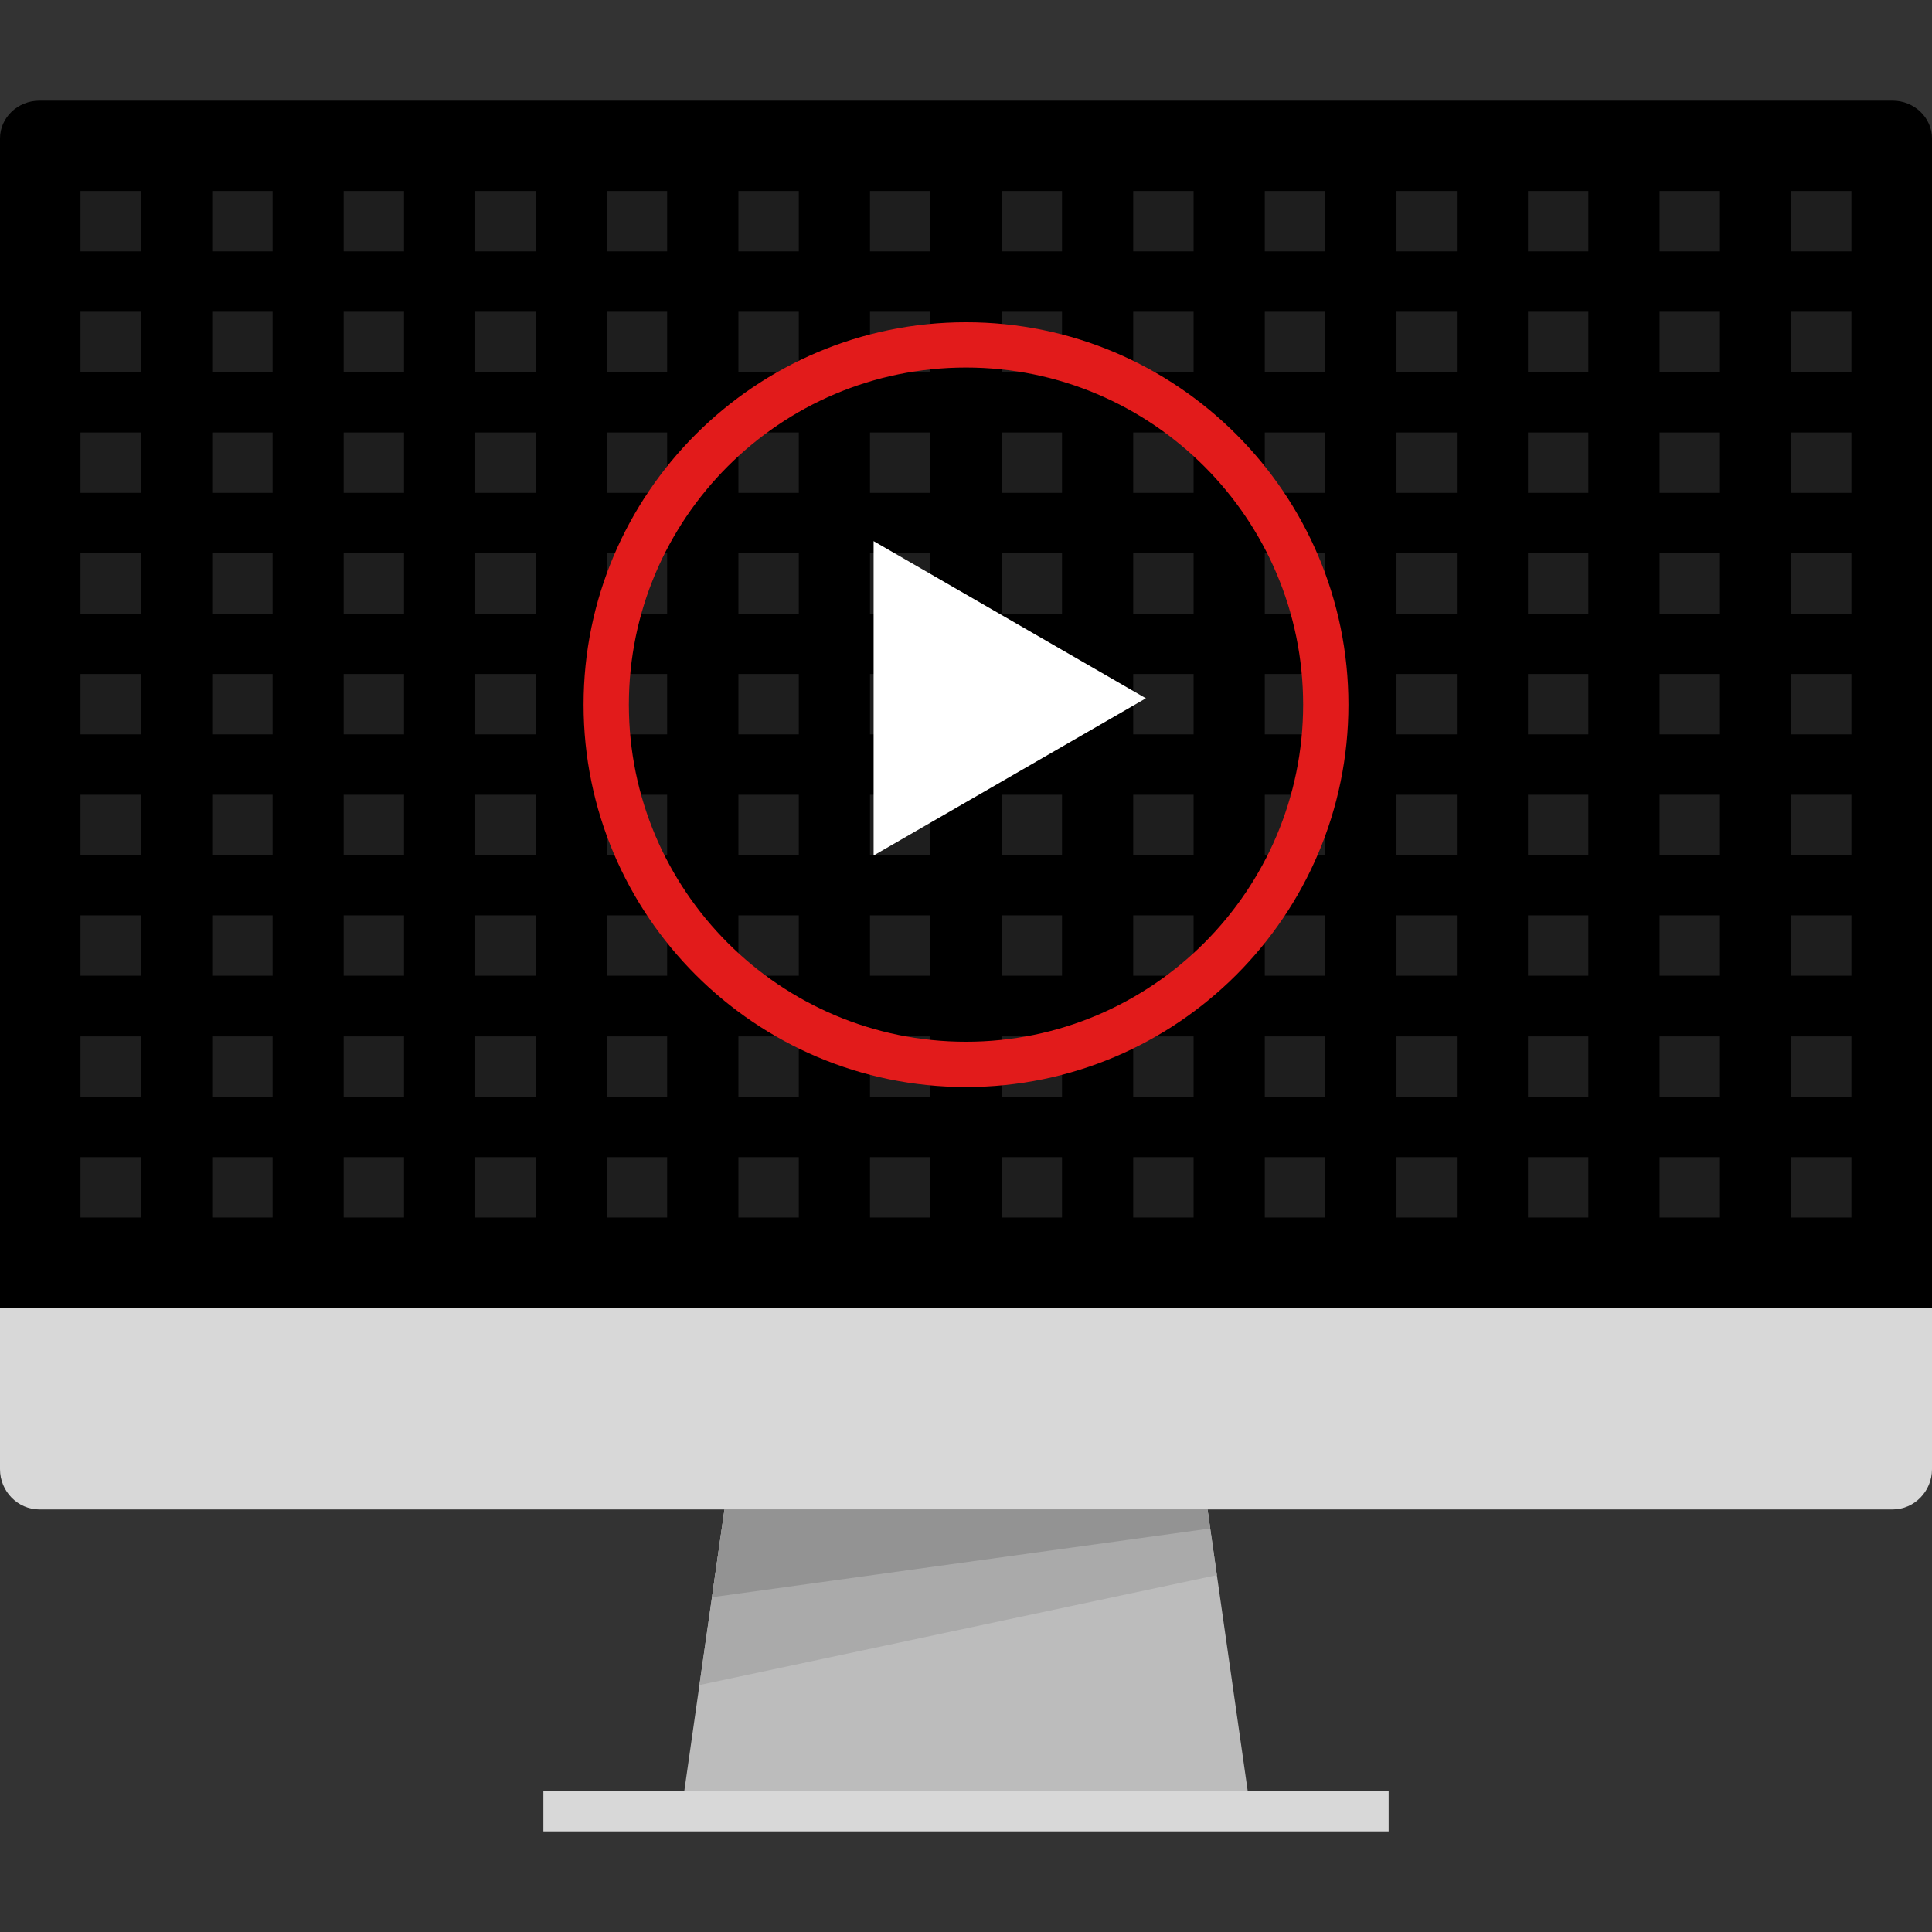
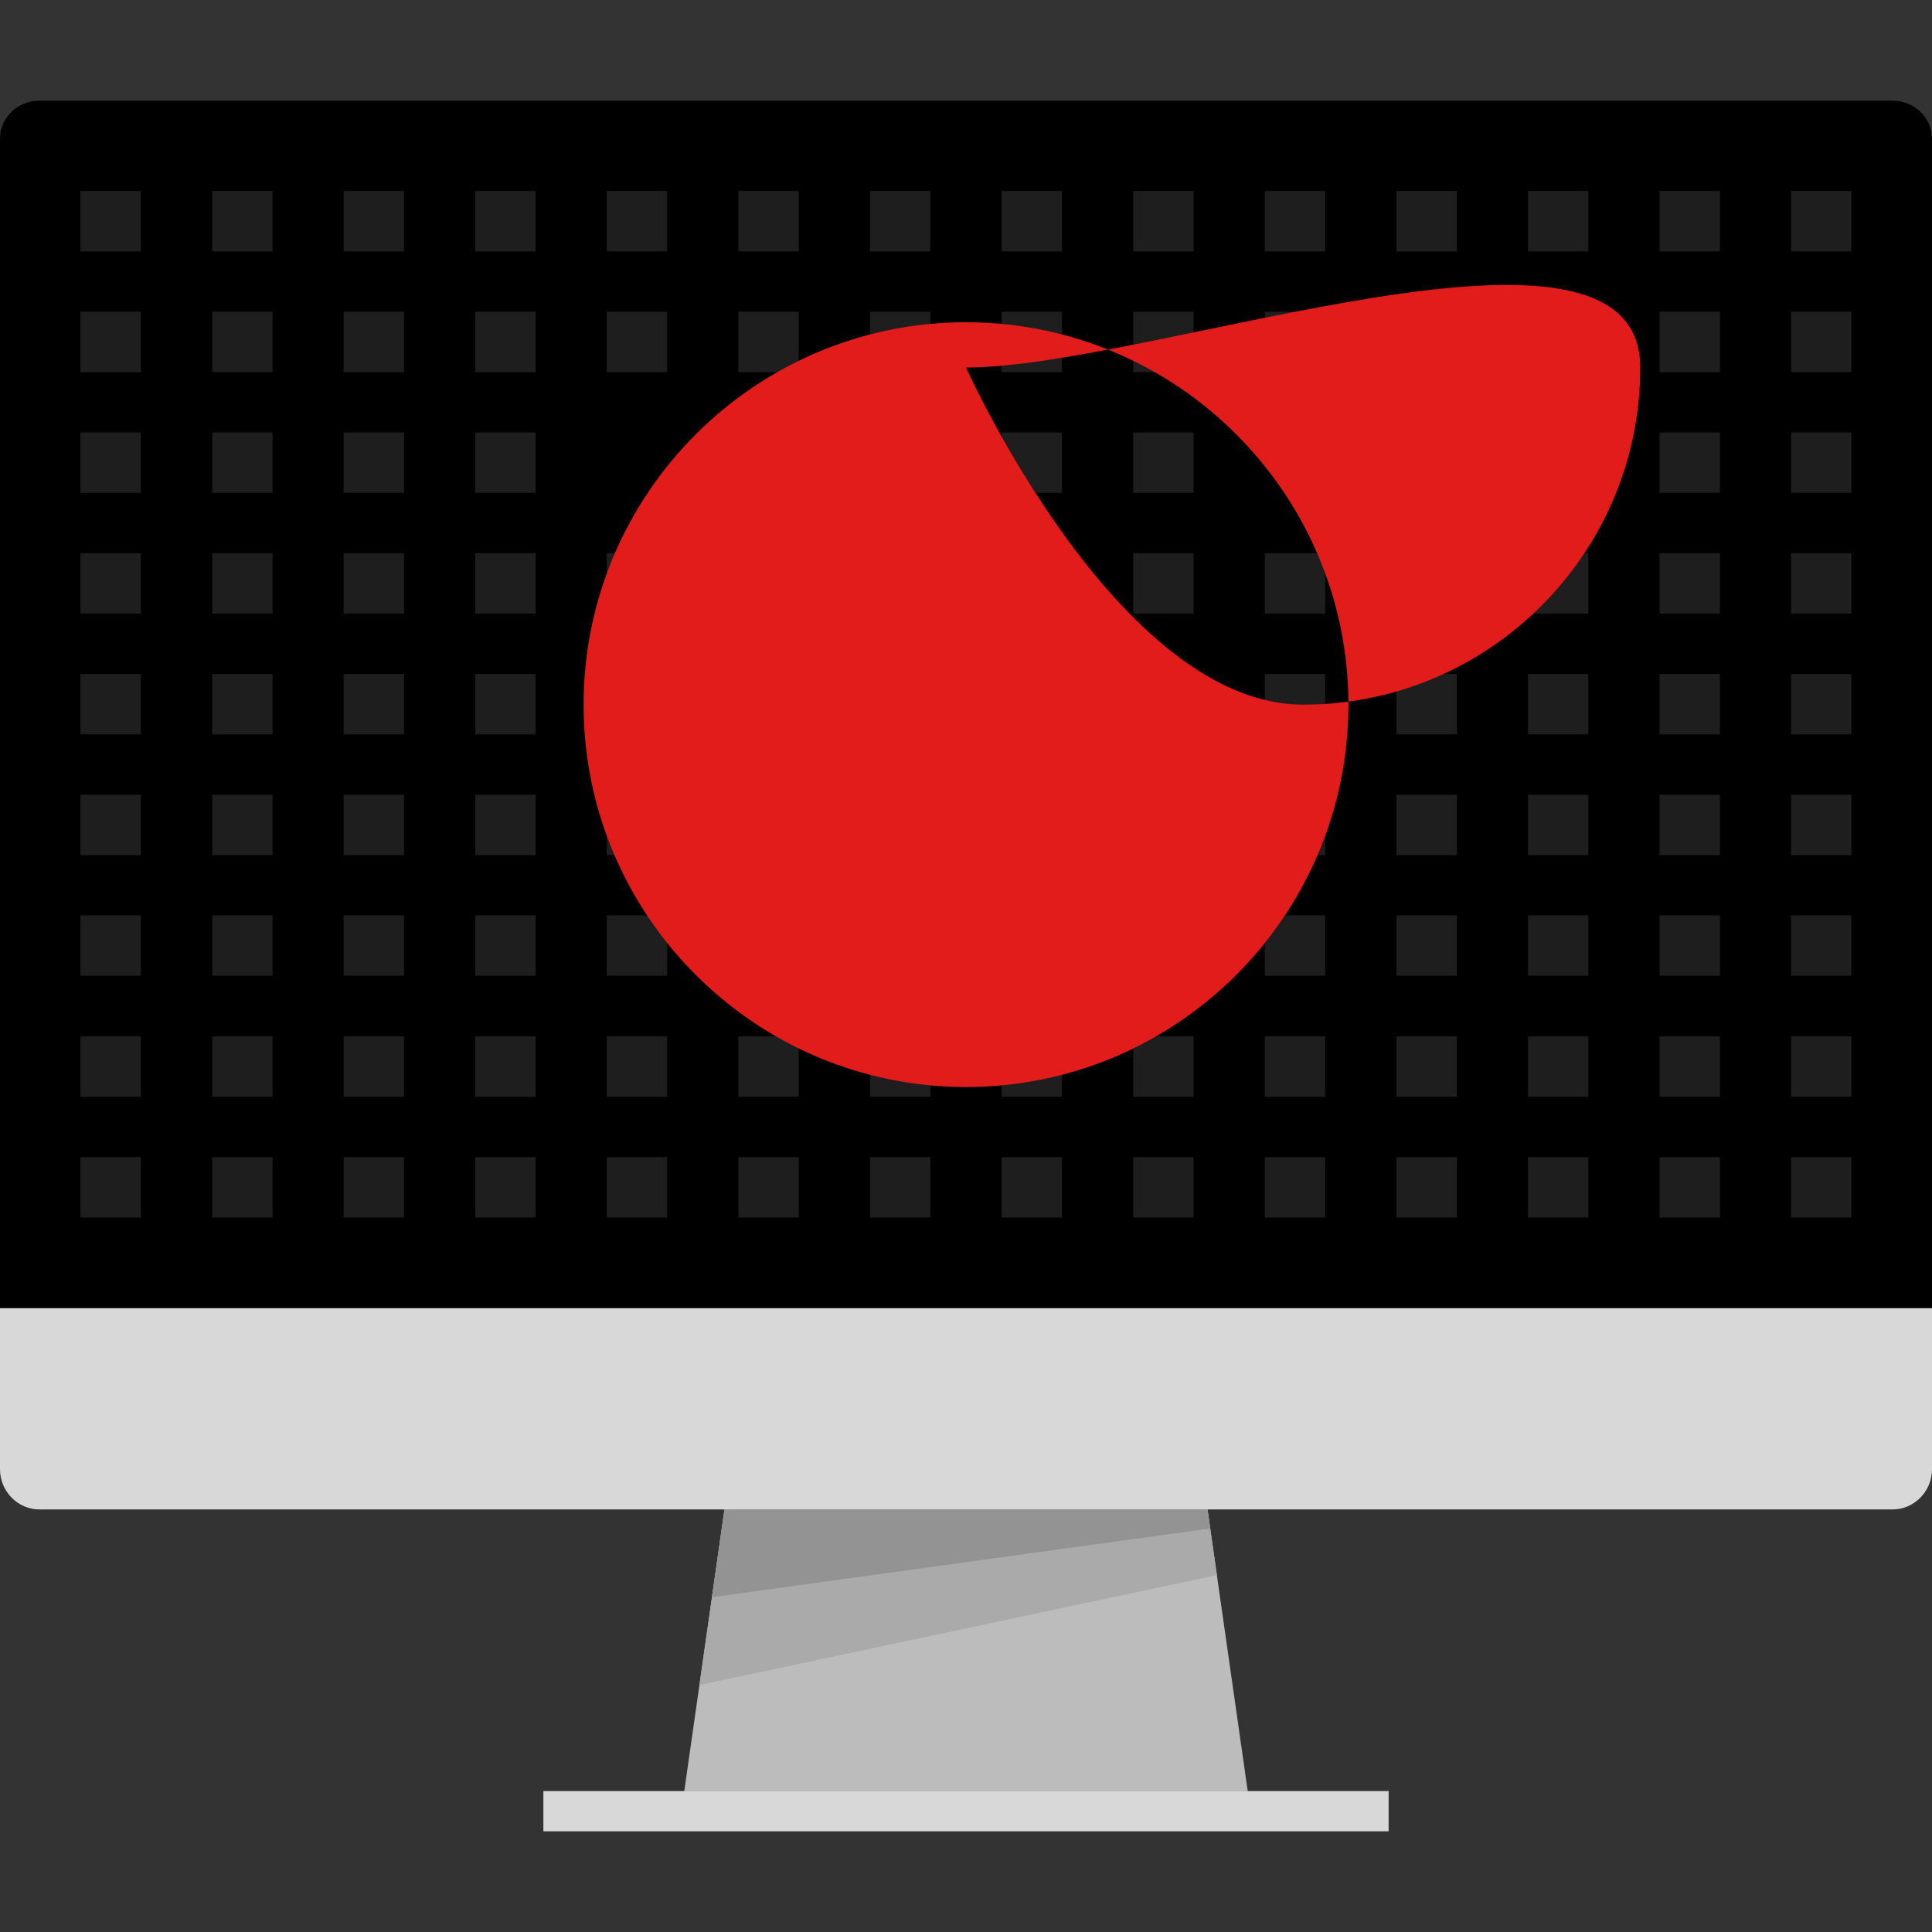
<svg xmlns="http://www.w3.org/2000/svg" version="1.1" id="Layer_1" viewBox="0 0 512 512" xml:space="preserve">
  <rect x="0" y="0" width="512" height="512" fill="#333333" stroke="none" />
  <path d="M0,346.68v-310c0-5.504,4.704-10,10.448-10h491.104c5.744,0,10.448,4.496,10.448,10v310H0z" />
  <g style="opacity:0.12;">
    <rect x="21.328" y="50.616" style="fill:#FFFFFF;" width="16" height="16" />
    <rect x="56.24" y="50.616" style="fill:#FFFFFF;" width="16" height="16" />
    <rect x="91.072" y="50.616" style="fill:#FFFFFF;" width="16" height="16" />
    <rect x="125.944" y="50.616" style="fill:#FFFFFF;" width="16" height="16" />
    <rect x="160.8" y="50.616" style="fill:#FFFFFF;" width="16" height="16" />
    <rect x="195.688" y="50.616" style="fill:#FFFFFF;" width="16" height="16" />
    <rect x="230.56" y="50.616" style="fill:#FFFFFF;" width="16" height="16" />
    <rect x="265.44" y="50.616" style="fill:#FFFFFF;" width="16" height="16" />
    <rect x="300.312" y="50.616" style="fill:#FFFFFF;" width="16" height="16" />
    <rect x="335.184" y="50.616" style="fill:#FFFFFF;" width="16" height="16" />
    <rect x="370.08" y="50.616" style="fill:#FFFFFF;" width="16" height="16" />
    <rect x="404.928" y="50.616" style="fill:#FFFFFF;" width="16" height="16" />
    <rect x="439.8" y="50.616" style="fill:#FFFFFF;" width="16" height="16" />
    <rect x="474.64" y="50.616" style="fill:#FFFFFF;" width="16" height="16" />
    <rect x="21.328" y="82.616" style="fill:#FFFFFF;" width="16" height="16" />
    <rect x="56.24" y="82.616" style="fill:#FFFFFF;" width="16" height="16" />
    <rect x="91.072" y="82.616" style="fill:#FFFFFF;" width="16" height="16" />
    <rect x="125.944" y="82.616" style="fill:#FFFFFF;" width="16" height="16" />
    <rect x="160.8" y="82.616" style="fill:#FFFFFF;" width="16" height="16" />
    <rect x="195.688" y="82.616" style="fill:#FFFFFF;" width="16" height="16" />
    <rect x="230.56" y="82.616" style="fill:#FFFFFF;" width="16" height="16" />
    <rect x="265.44" y="82.616" style="fill:#FFFFFF;" width="16" height="16" />
    <rect x="300.312" y="82.616" style="fill:#FFFFFF;" width="16" height="16" />
    <rect x="335.184" y="82.616" style="fill:#FFFFFF;" width="16" height="16" />
    <rect x="370.08" y="82.616" style="fill:#FFFFFF;" width="16" height="16" />
    <rect x="404.928" y="82.616" style="fill:#FFFFFF;" width="16" height="16" />
    <rect x="439.8" y="82.616" style="fill:#FFFFFF;" width="16" height="16" />
    <rect x="474.64" y="82.616" style="fill:#FFFFFF;" width="16" height="16" />
    <rect x="21.328" y="114.616" style="fill:#FFFFFF;" width="16" height="16" />
    <rect x="56.24" y="114.616" style="fill:#FFFFFF;" width="16" height="16" />
    <rect x="91.072" y="114.616" style="fill:#FFFFFF;" width="16" height="16" />
    <rect x="125.944" y="114.616" style="fill:#FFFFFF;" width="16" height="16" />
-     <rect x="160.8" y="114.616" style="fill:#FFFFFF;" width="16" height="16" />
    <rect x="195.688" y="114.616" style="fill:#FFFFFF;" width="16" height="16" />
    <rect x="230.56" y="114.616" style="fill:#FFFFFF;" width="16" height="16" />
    <rect x="265.44" y="114.616" style="fill:#FFFFFF;" width="16" height="16" />
    <rect x="300.312" y="114.616" style="fill:#FFFFFF;" width="16" height="16" />
-     <rect x="335.184" y="114.616" style="fill:#FFFFFF;" width="16" height="16" />
    <rect x="370.08" y="114.616" style="fill:#FFFFFF;" width="16" height="16" />
    <rect x="404.928" y="114.616" style="fill:#FFFFFF;" width="16" height="16" />
    <rect x="439.8" y="114.616" style="fill:#FFFFFF;" width="16" height="16" />
    <rect x="474.64" y="114.616" style="fill:#FFFFFF;" width="16" height="16" />
    <rect x="21.328" y="146.616" style="fill:#FFFFFF;" width="16" height="16" />
    <rect x="56.24" y="146.616" style="fill:#FFFFFF;" width="16" height="16" />
    <rect x="91.072" y="146.616" style="fill:#FFFFFF;" width="16" height="16" />
    <rect x="125.944" y="146.616" style="fill:#FFFFFF;" width="16" height="16" />
    <rect x="160.8" y="146.616" style="fill:#FFFFFF;" width="16" height="16" />
    <rect x="195.688" y="146.616" style="fill:#FFFFFF;" width="16" height="16" />
    <rect x="230.56" y="146.616" style="fill:#FFFFFF;" width="16" height="16" />
    <rect x="265.44" y="146.616" style="fill:#FFFFFF;" width="16" height="16" />
    <rect x="300.312" y="146.616" style="fill:#FFFFFF;" width="16" height="16" />
    <rect x="335.184" y="146.616" style="fill:#FFFFFF;" width="16" height="16" />
    <rect x="370.08" y="146.616" style="fill:#FFFFFF;" width="16" height="16" />
    <rect x="404.928" y="146.616" style="fill:#FFFFFF;" width="16" height="16" />
    <rect x="439.8" y="146.616" style="fill:#FFFFFF;" width="16" height="16" />
    <rect x="474.64" y="146.616" style="fill:#FFFFFF;" width="16" height="16" />
    <rect x="21.328" y="178.616" style="fill:#FFFFFF;" width="16" height="16" />
    <rect x="56.24" y="178.616" style="fill:#FFFFFF;" width="16" height="16" />
    <rect x="91.072" y="178.616" style="fill:#FFFFFF;" width="16" height="16" />
    <rect x="125.944" y="178.616" style="fill:#FFFFFF;" width="16" height="16" />
    <rect x="160.8" y="178.616" style="fill:#FFFFFF;" width="16" height="16" />
    <rect x="195.688" y="178.616" style="fill:#FFFFFF;" width="16" height="16" />
    <rect x="230.56" y="178.616" style="fill:#FFFFFF;" width="16" height="16" />
    <rect x="265.44" y="178.616" style="fill:#FFFFFF;" width="16" height="16" />
    <rect x="300.312" y="178.616" style="fill:#FFFFFF;" width="16" height="16" />
    <rect x="335.184" y="178.616" style="fill:#FFFFFF;" width="16" height="16" />
    <rect x="370.08" y="178.616" style="fill:#FFFFFF;" width="16" height="16" />
    <rect x="404.928" y="178.616" style="fill:#FFFFFF;" width="16" height="16" />
    <rect x="439.8" y="178.616" style="fill:#FFFFFF;" width="16" height="16" />
    <rect x="474.64" y="178.616" style="fill:#FFFFFF;" width="16" height="16" />
    <rect x="21.328" y="210.616" style="fill:#FFFFFF;" width="16" height="16" />
    <rect x="56.24" y="210.616" style="fill:#FFFFFF;" width="16" height="16" />
    <rect x="91.072" y="210.616" style="fill:#FFFFFF;" width="16" height="16" />
    <rect x="125.944" y="210.616" style="fill:#FFFFFF;" width="16" height="16" />
    <rect x="160.8" y="210.616" style="fill:#FFFFFF;" width="16" height="16" />
    <rect x="195.688" y="210.616" style="fill:#FFFFFF;" width="16" height="16" />
    <rect x="230.56" y="210.616" style="fill:#FFFFFF;" width="16" height="16" />
    <rect x="265.44" y="210.616" style="fill:#FFFFFF;" width="16" height="16" />
    <rect x="300.312" y="210.616" style="fill:#FFFFFF;" width="16" height="16" />
    <rect x="335.184" y="210.616" style="fill:#FFFFFF;" width="16" height="16" />
    <rect x="370.08" y="210.616" style="fill:#FFFFFF;" width="16" height="16" />
    <rect x="404.928" y="210.616" style="fill:#FFFFFF;" width="16" height="16" />
    <rect x="439.8" y="210.616" style="fill:#FFFFFF;" width="16" height="16" />
    <rect x="474.64" y="210.616" style="fill:#FFFFFF;" width="16" height="16" />
    <rect x="21.328" y="242.576" style="fill:#FFFFFF;" width="16" height="16" />
    <rect x="56.24" y="242.576" style="fill:#FFFFFF;" width="16" height="16" />
    <rect x="91.072" y="242.576" style="fill:#FFFFFF;" width="16" height="16" />
    <rect x="125.944" y="242.576" style="fill:#FFFFFF;" width="16" height="16" />
    <rect x="160.8" y="242.576" style="fill:#FFFFFF;" width="16" height="16" />
    <rect x="195.688" y="242.576" style="fill:#FFFFFF;" width="16" height="16" />
    <rect x="230.56" y="242.576" style="fill:#FFFFFF;" width="16" height="16" />
    <rect x="265.44" y="242.576" style="fill:#FFFFFF;" width="16" height="16" />
    <rect x="300.312" y="242.576" style="fill:#FFFFFF;" width="16" height="16" />
    <rect x="335.184" y="242.576" style="fill:#FFFFFF;" width="16" height="16" />
    <rect x="370.08" y="242.576" style="fill:#FFFFFF;" width="16" height="16" />
    <rect x="404.928" y="242.576" style="fill:#FFFFFF;" width="16" height="16" />
    <rect x="439.8" y="242.576" style="fill:#FFFFFF;" width="16" height="16" />
    <rect x="474.64" y="242.576" style="fill:#FFFFFF;" width="16" height="16" />
    <rect x="21.328" y="274.656" style="fill:#FFFFFF;" width="16" height="16" />
    <rect x="56.24" y="274.656" style="fill:#FFFFFF;" width="16" height="16" />
    <rect x="91.072" y="274.656" style="fill:#FFFFFF;" width="16" height="16" />
    <rect x="125.944" y="274.656" style="fill:#FFFFFF;" width="16" height="16" />
    <rect x="160.8" y="274.656" style="fill:#FFFFFF;" width="16" height="16" />
    <rect x="195.688" y="274.656" style="fill:#FFFFFF;" width="16" height="16" />
    <rect x="230.56" y="274.656" style="fill:#FFFFFF;" width="16" height="16" />
    <rect x="265.44" y="274.656" style="fill:#FFFFFF;" width="16" height="16" />
    <rect x="300.312" y="274.656" style="fill:#FFFFFF;" width="16" height="16" />
    <rect x="335.184" y="274.656" style="fill:#FFFFFF;" width="16" height="16" />
    <rect x="370.08" y="274.656" style="fill:#FFFFFF;" width="16" height="16" />
    <rect x="404.928" y="274.656" style="fill:#FFFFFF;" width="16" height="16" />
    <rect x="439.8" y="274.656" style="fill:#FFFFFF;" width="16" height="16" />
    <rect x="474.64" y="274.656" style="fill:#FFFFFF;" width="16" height="16" />
    <rect x="21.328" y="306.656" style="fill:#FFFFFF;" width="16" height="16" />
    <rect x="56.24" y="306.656" style="fill:#FFFFFF;" width="16" height="16" />
    <rect x="91.072" y="306.656" style="fill:#FFFFFF;" width="16" height="16" />
    <rect x="125.944" y="306.656" style="fill:#FFFFFF;" width="16" height="16" />
    <rect x="160.8" y="306.656" style="fill:#FFFFFF;" width="16" height="16" />
    <rect x="195.688" y="306.656" style="fill:#FFFFFF;" width="16" height="16" />
    <rect x="230.56" y="306.656" style="fill:#FFFFFF;" width="16" height="16" />
    <rect x="265.44" y="306.656" style="fill:#FFFFFF;" width="16" height="16" />
    <rect x="300.312" y="306.656" style="fill:#FFFFFF;" width="16" height="16" />
    <rect x="335.184" y="306.656" style="fill:#FFFFFF;" width="16" height="16" />
    <rect x="370.08" y="306.656" style="fill:#FFFFFF;" width="16" height="16" />
    <rect x="404.928" y="306.656" style="fill:#FFFFFF;" width="16" height="16" />
    <rect x="439.8" y="306.656" style="fill:#FFFFFF;" width="16" height="16" />
    <rect x="474.64" y="306.656" style="fill:#FFFFFF;" width="16" height="16" />
  </g>
  <path style="fill:#D8D8D8;" d="M512,346.68v42.664c0,5.872-4.704,10.672-10.448,10.672H10.448c-5.744,0-10.448-4.8-10.448-10.664  v-42.664L512,346.68L512,346.68z" />
  <polygon style="fill:#BCBCBC;" points="181.336,474.68 330.664,474.68 320,400.016 192,400.016 " />
  <polygon style="fill:#AAAAAA;" points="320,400.016 192,400.016 185.352,446.552 322.488,417.416 " />
  <rect x="144" y="474.656" style="fill:#D8D8D8;" width="224" height="10.664" />
  <polygon style="fill:#939393;" points="192,400.016 320,400.016 320.72,405.056 188.68,423.28 " />
  <polygon style="fill:#FFFFFF;" points="231.512,143.4 303.672,185.056 231.512,226.72 " />
-   <path style="fill:#E21B1B;" d="M256,288.072c-55.88,0-101.344-45.464-101.344-101.336S200.12,85.4,256,85.4  s101.344,45.464,101.344,101.336S311.88,288.072,256,288.072z M256,97.4c-49.264,0-89.344,40.08-89.344,89.336  s40.08,89.336,89.344,89.336s89.344-40.08,89.344-89.336S305.264,97.4,256,97.4z" />
+   <path style="fill:#E21B1B;" d="M256,288.072c-55.88,0-101.344-45.464-101.344-101.336S200.12,85.4,256,85.4  s101.344,45.464,101.344,101.336S311.88,288.072,256,288.072z M256,97.4s40.08,89.336,89.344,89.336s89.344-40.08,89.344-89.336S305.264,97.4,256,97.4z" />
</svg>